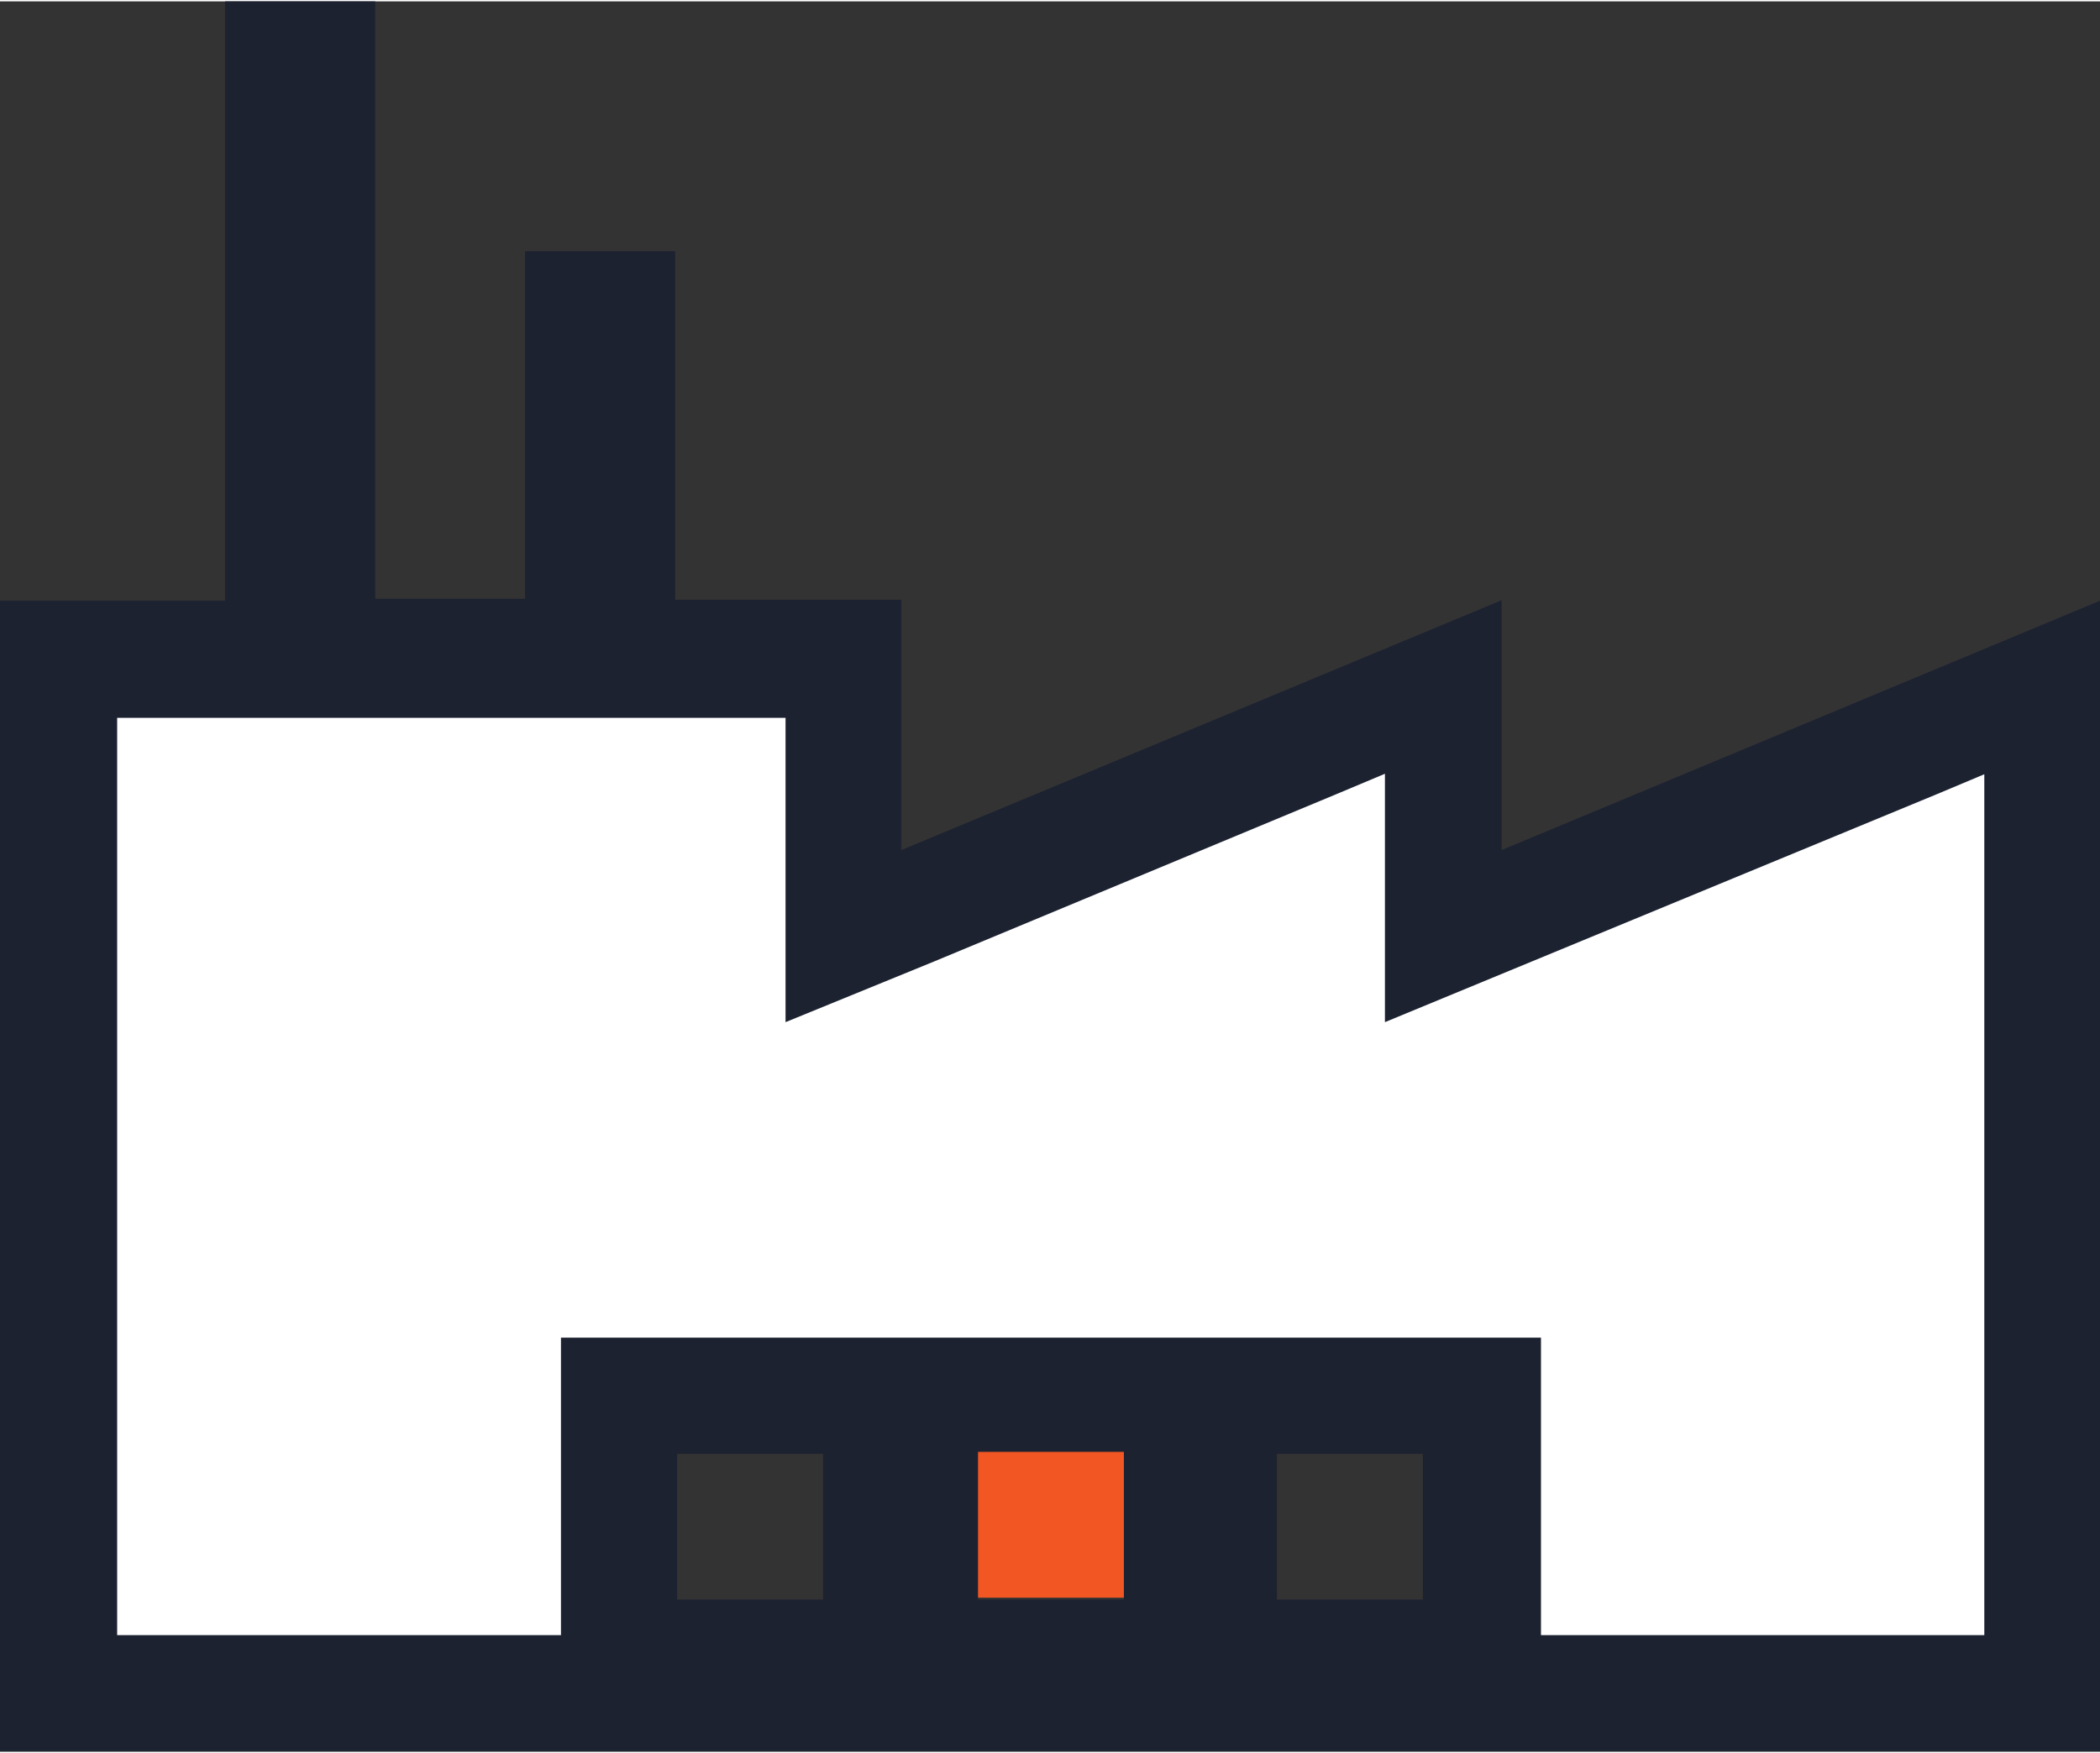
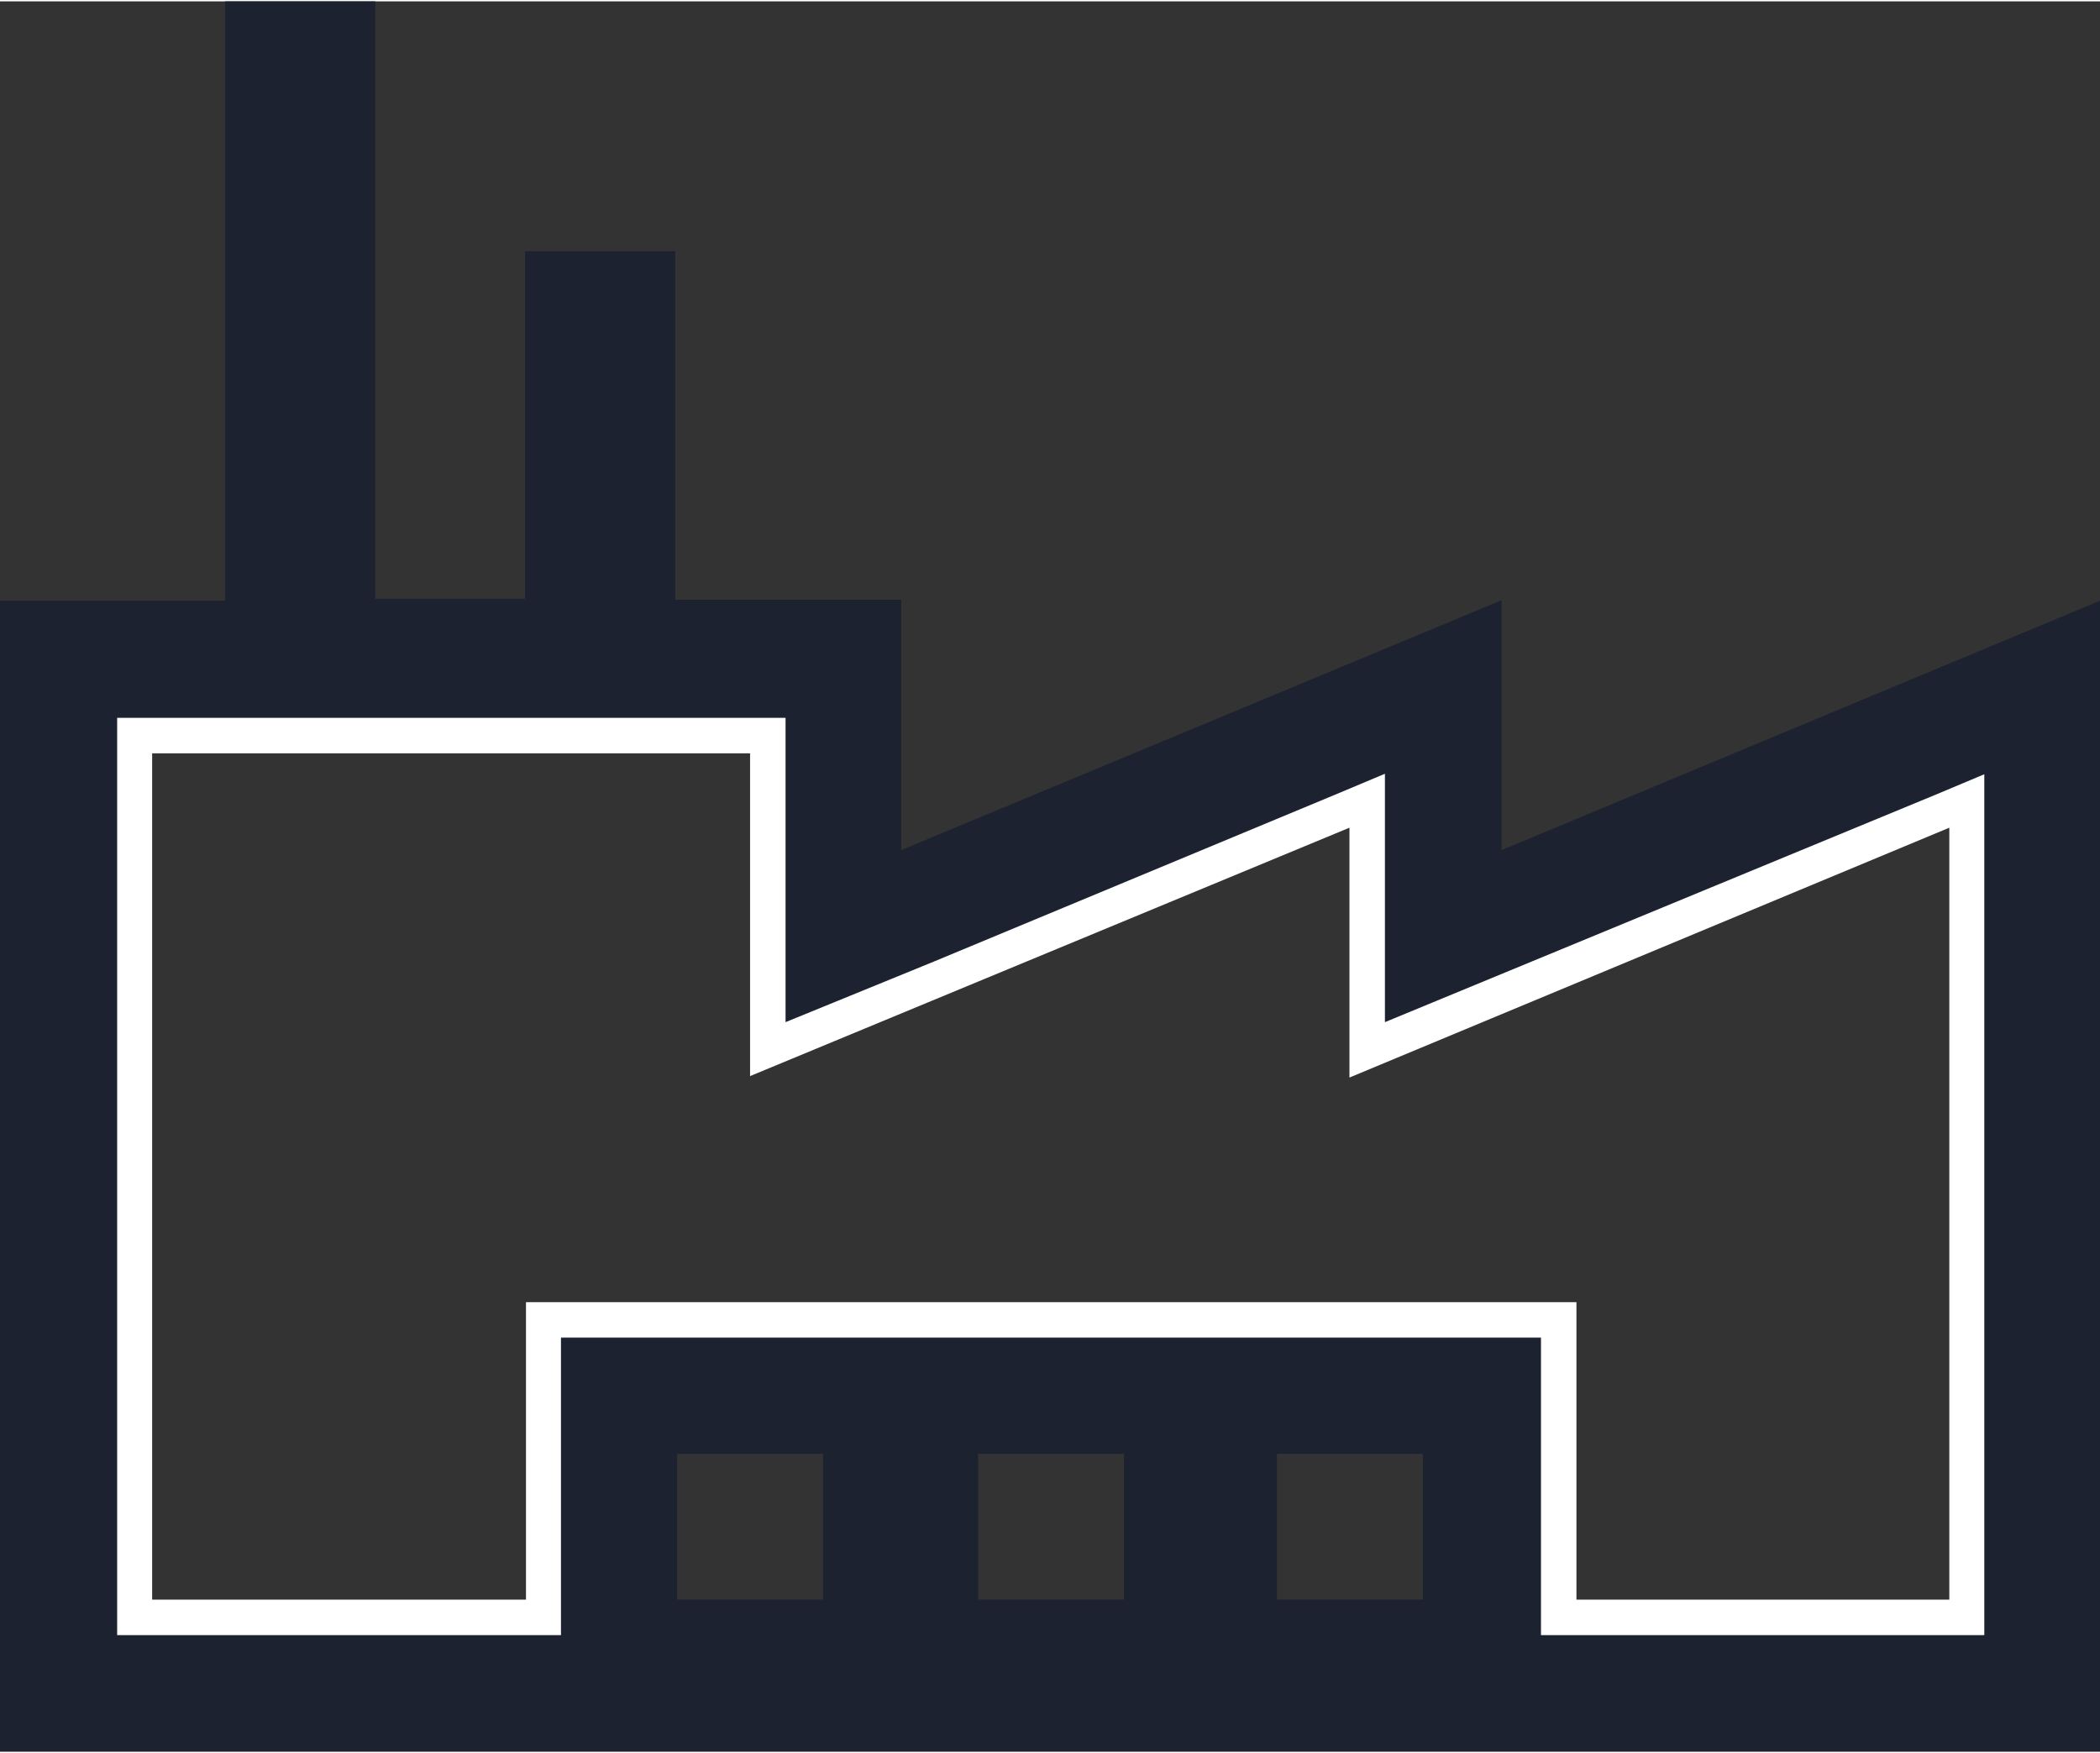
<svg xmlns="http://www.w3.org/2000/svg" viewBox="0 0 43.2 36.01" width="109px" height="91px">
  <rect x="0" y="0" width="43.2" height="36.01" fill="#333333" stroke="none" />
  <defs>
    <style>.cls-1{fill:#1c2230;}.cls-2{fill:#fff;}.cls-3{fill:#f15623;}</style>
  </defs>
  <title>Asset 3</title>
  <g id="Layer_2" data-name="Layer 2">
    <g id="Layer_1-2" data-name="Layer 1">
      <path class="cls-1" d="M0,12.33H4.63V0H7.72V12.29H10.8V5.14h3.09v7.17h4.65v5.15l12.35-5.14v5.14L43.2,12.33V36l-.45,0H.42C.28,36,.14,36,0,36Zm15.43,9.78V15.47H3.13V32.88h7.69V26.76H32.43v6.12H40.1V17L27.76,22.12V17Zm-1.5,10.77h3v-3h-3Zm6.19-3v3h3v-3Zm6.15,0v3h3v-3Z" />
-       <polygon class="cls-2" points="32.06 33.24 32.06 27.12 11.18 27.12 11.18 33.24 2.77 33.24 2.77 15.1 15.79 15.1 15.79 21.57 28.13 16.43 28.13 21.58 40.46 16.44 40.46 33.24 32.06 33.24" />
      <path class="cls-2" d="M15.43,15.47v6.64L27.76,17v5.14L40.1,17V32.88H32.43V26.76H10.82v6.12H3.13V15.47h12.3m.73-.73H2.41V33.61h9.13V27.49H31.7v6.12h9.12V15.9l-1,.42L28.49,21V15.89l-1,.42-8.27,3.44L16.16,21V14.74Z" />
-       <path class="cls-3" d="M20.12,29.84h3v3h-3Z" />
    </g>
  </g>
</svg>